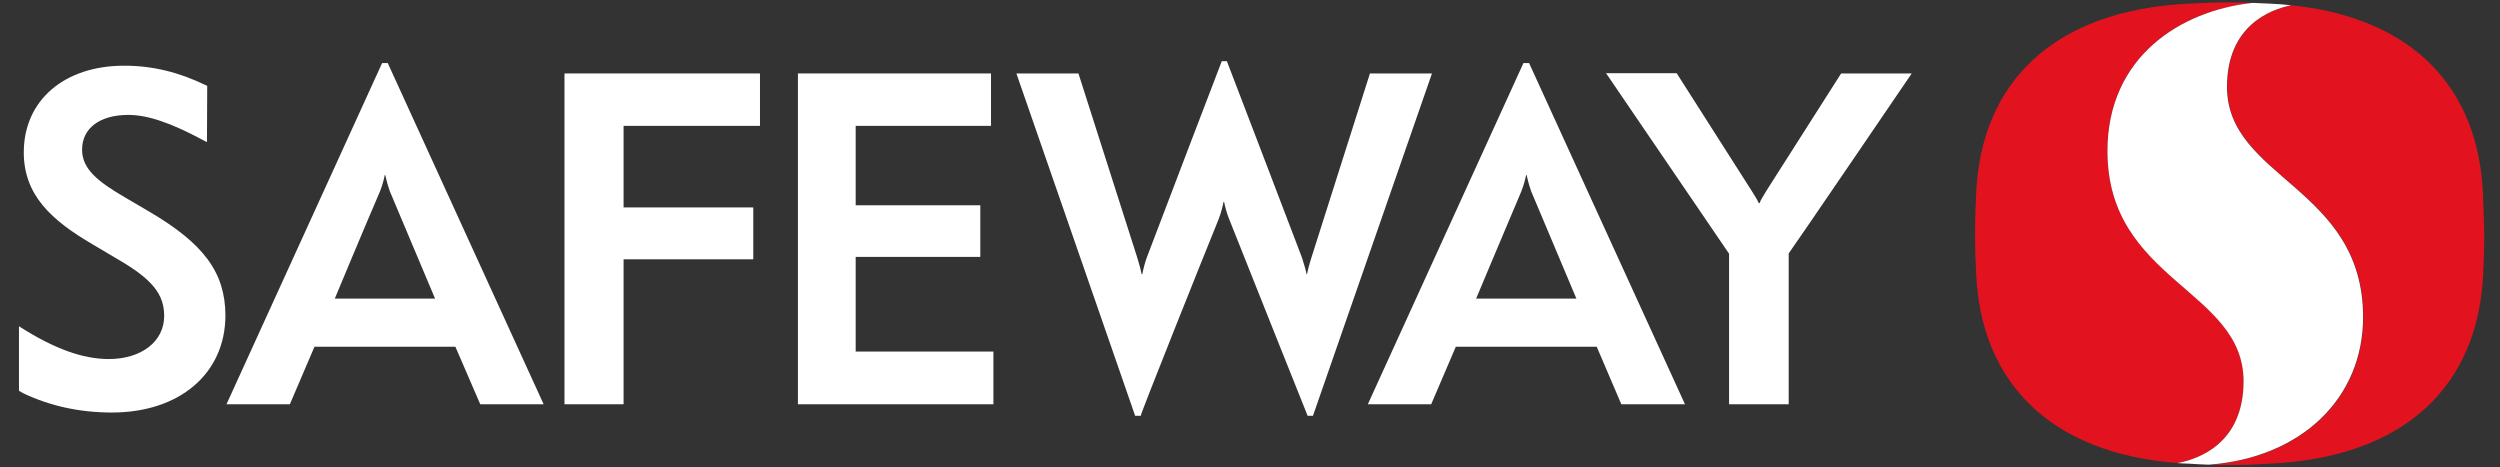
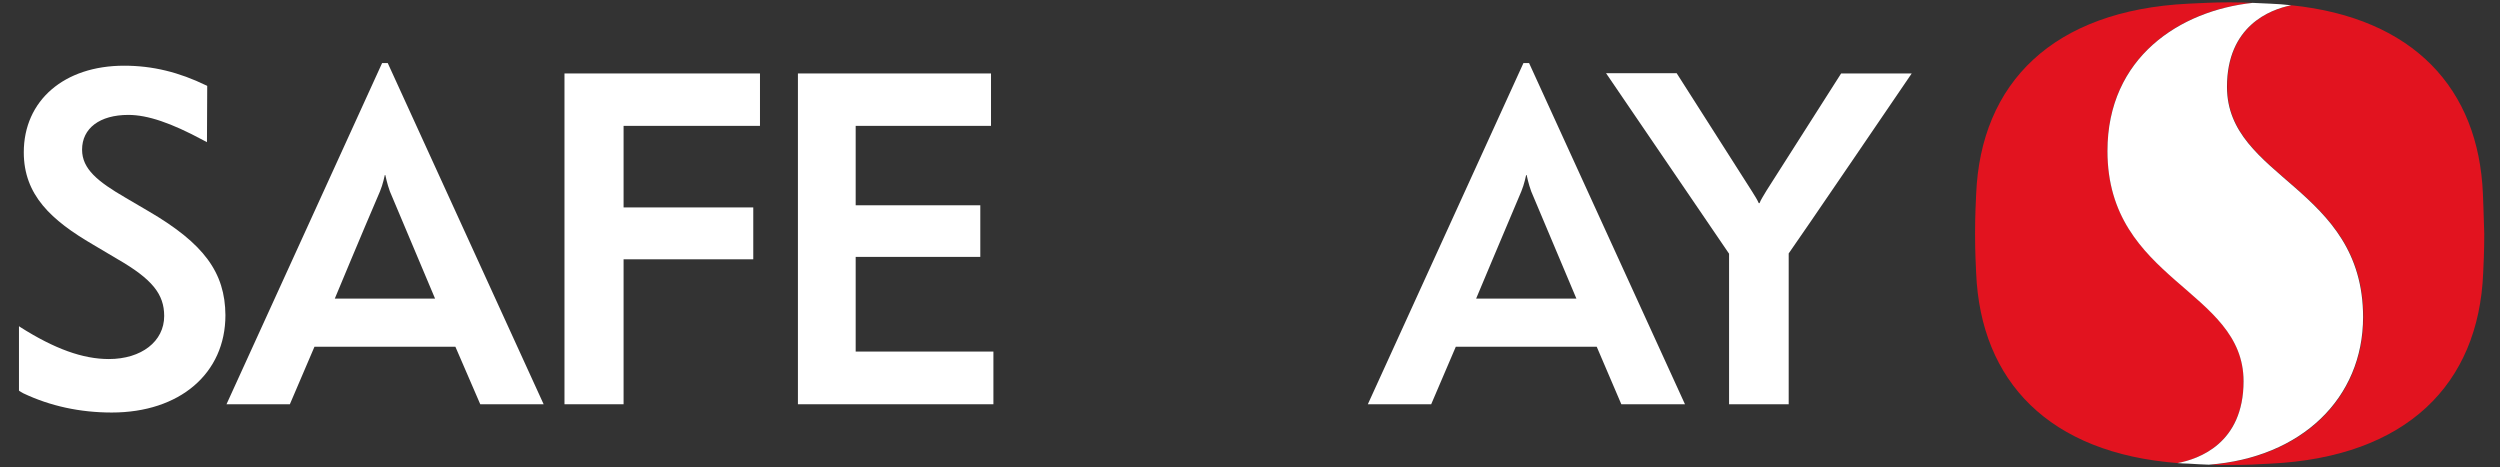
<svg xmlns="http://www.w3.org/2000/svg" width="107" height="20" viewBox="0 0 107 20" fill="none">
  <rect x="0" y="0" width="107" height="20" fill="#333333" stroke="none" />
  <path d="M6.374 9.05L5.379 8.466C4.177 7.768 3.513 7.23 3.513 6.406C3.513 5.49 4.268 4.918 5.493 4.918C6.317 4.918 7.324 5.261 8.686 5.994L8.858 6.085L8.869 3.682C8.869 3.67 8.835 3.659 8.835 3.659C7.656 3.087 6.535 2.812 5.31 2.812C2.746 2.812 1.018 4.3 1.018 6.52C1.018 8.351 2.197 9.427 3.982 10.469L5.024 11.087C6.512 11.945 7.027 12.586 7.027 13.525C7.027 14.612 6.054 15.367 4.658 15.367C3.547 15.367 2.334 14.932 0.858 13.994L0.812 13.96V16.718C0.812 16.729 0.995 16.832 0.995 16.832C2.151 17.382 3.433 17.656 4.784 17.656C7.691 17.656 9.648 15.985 9.648 13.49C9.636 11.659 8.721 10.423 6.374 9.05Z" fill="white" />
  <path d="M24.16 3.144V17.302H26.689V11.098H32.24V8.878H26.689V5.387H32.527V3.144H24.16Z" fill="white" />
  <path d="M36.623 10.995H41.957V8.786H36.623V5.387H42.415V3.144H34.151V17.302H42.518V15.047H36.623V10.995Z" fill="white" />
  <path d="M81.821 3.144H78.8C78.8 3.144 77.426 5.296 75.606 8.158C75.481 8.375 75.355 8.558 75.309 8.695H75.275C75.217 8.558 75.103 8.375 74.965 8.158C72.997 5.079 71.761 3.133 71.761 3.133H68.739C68.739 3.133 73.993 10.836 74.004 10.859V17.302H76.556V10.847C76.843 10.458 81.821 3.144 81.821 3.144Z" fill="white" />
  <path d="M65.444 2.698H65.204L58.543 17.302H61.255L62.308 14.841H68.34L69.393 17.302H72.117L65.444 2.698ZM63.178 12.781C63.178 12.781 64.368 9.943 65.112 8.192C65.238 7.894 65.318 7.494 65.318 7.494H65.341C65.341 7.494 65.421 7.883 65.536 8.192C66.314 10.034 67.47 12.781 67.47 12.781H63.178Z" fill="white" />
-   <path d="M52.166 9.36C52.247 9.154 52.361 8.742 52.361 8.65H52.395C52.407 8.742 52.51 9.154 52.601 9.36C53.059 10.527 55.966 17.795 55.966 17.795H56.195L61.288 3.145H58.633C58.633 3.145 56.733 9.119 56.127 11.031C56.058 11.237 55.955 11.637 55.943 11.729H55.92C55.909 11.637 55.795 11.237 55.726 11.031C55.257 9.783 52.51 2.619 52.51 2.619H52.292C52.292 2.619 49.66 9.486 49.088 11.008C48.996 11.248 48.905 11.637 48.893 11.729H48.859C48.847 11.637 48.744 11.237 48.676 11.031C48.046 9.051 46.158 3.145 46.158 3.145H43.502L48.584 17.795H48.825C48.779 17.795 51.606 10.733 52.166 9.36Z" fill="white" />
  <path d="M16.595 2.698H16.355L9.694 17.302H12.406L13.459 14.841H19.491L20.555 17.302H23.268L16.595 2.698ZM14.329 12.781C14.329 12.781 15.508 9.943 16.263 8.192C16.389 7.894 16.469 7.494 16.469 7.494H16.492C16.492 7.494 16.572 7.883 16.687 8.192C17.465 10.034 18.621 12.781 18.621 12.781H14.329Z" fill="white" />
  <path d="M96.024 16.306C96.024 12.381 90.199 12.014 90.199 6.452C90.199 2.435 93.323 0.443 96.414 0.123C96.127 0.111 95.83 0.1 95.418 0.1C94.662 0.1 94.296 0.134 93.667 0.157C87.864 0.443 84.774 3.545 84.579 8.318C84.568 8.627 84.533 9.153 84.533 10.012C84.533 10.847 84.568 11.385 84.579 11.683C84.774 16.329 87.704 19.397 93.209 19.82C94.102 19.648 96.024 18.973 96.024 16.306Z" fill="#E2131F" />
  <path d="M106.269 8.306C106.086 3.785 103.293 0.764 98.074 0.226C97.147 0.409 95.327 1.118 95.327 3.716C95.327 7.642 101.153 8.008 101.153 13.571C101.153 17.05 98.521 19.591 94.572 19.889C94.835 19.9 95.087 19.9 95.442 19.9C96.197 19.9 96.564 19.877 97.193 19.843C102.996 19.557 106.086 16.455 106.28 11.682C106.292 11.373 106.326 10.835 106.326 10.011C106.303 9.153 106.28 8.626 106.269 8.306Z" fill="#E2131F" />
  <path d="M101.14 13.571C101.14 8.008 95.315 7.642 95.315 3.716C95.315 1.118 97.146 0.409 98.062 0.226C97.764 0.191 97.478 0.168 97.169 0.157C96.883 0.145 96.654 0.134 96.413 0.123C93.312 0.454 90.199 2.446 90.199 6.463C90.199 12.026 96.024 12.392 96.024 16.317C96.024 18.984 94.102 19.648 93.197 19.82C93.346 19.831 93.506 19.843 93.655 19.843C93.999 19.866 94.25 19.877 94.537 19.888C98.508 19.591 101.14 17.039 101.14 13.571Z" fill="white" />
</svg>